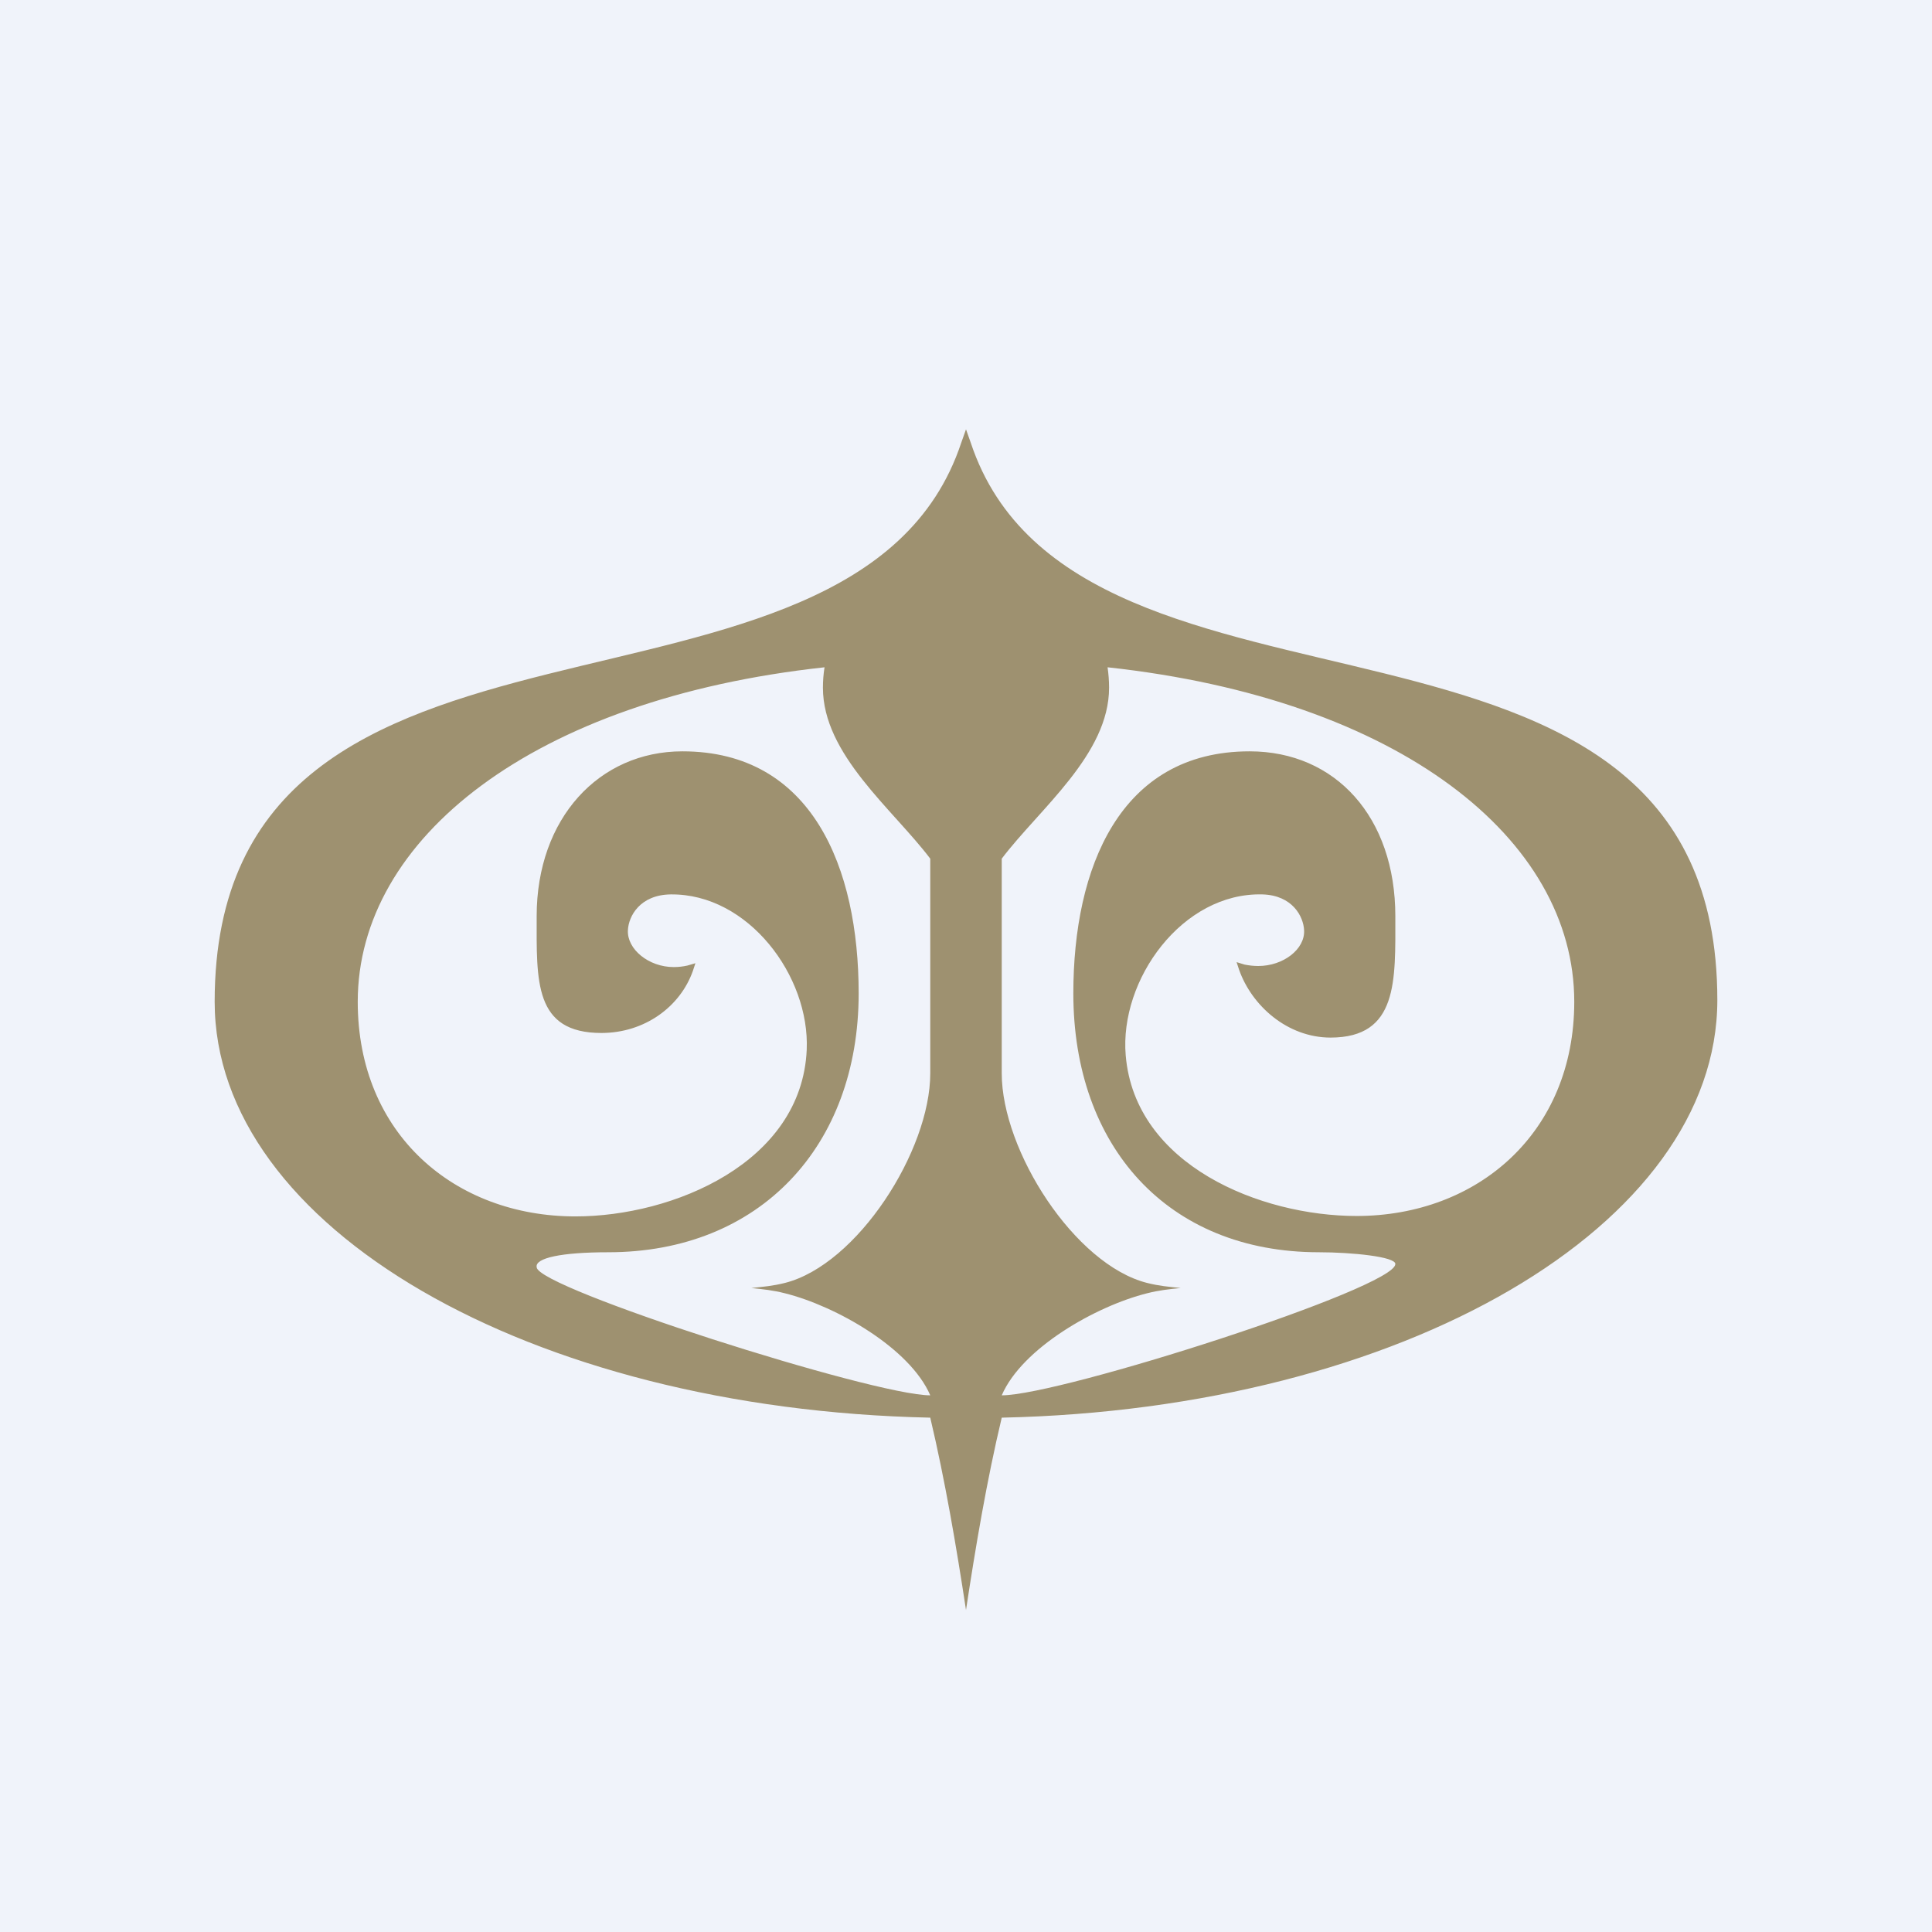
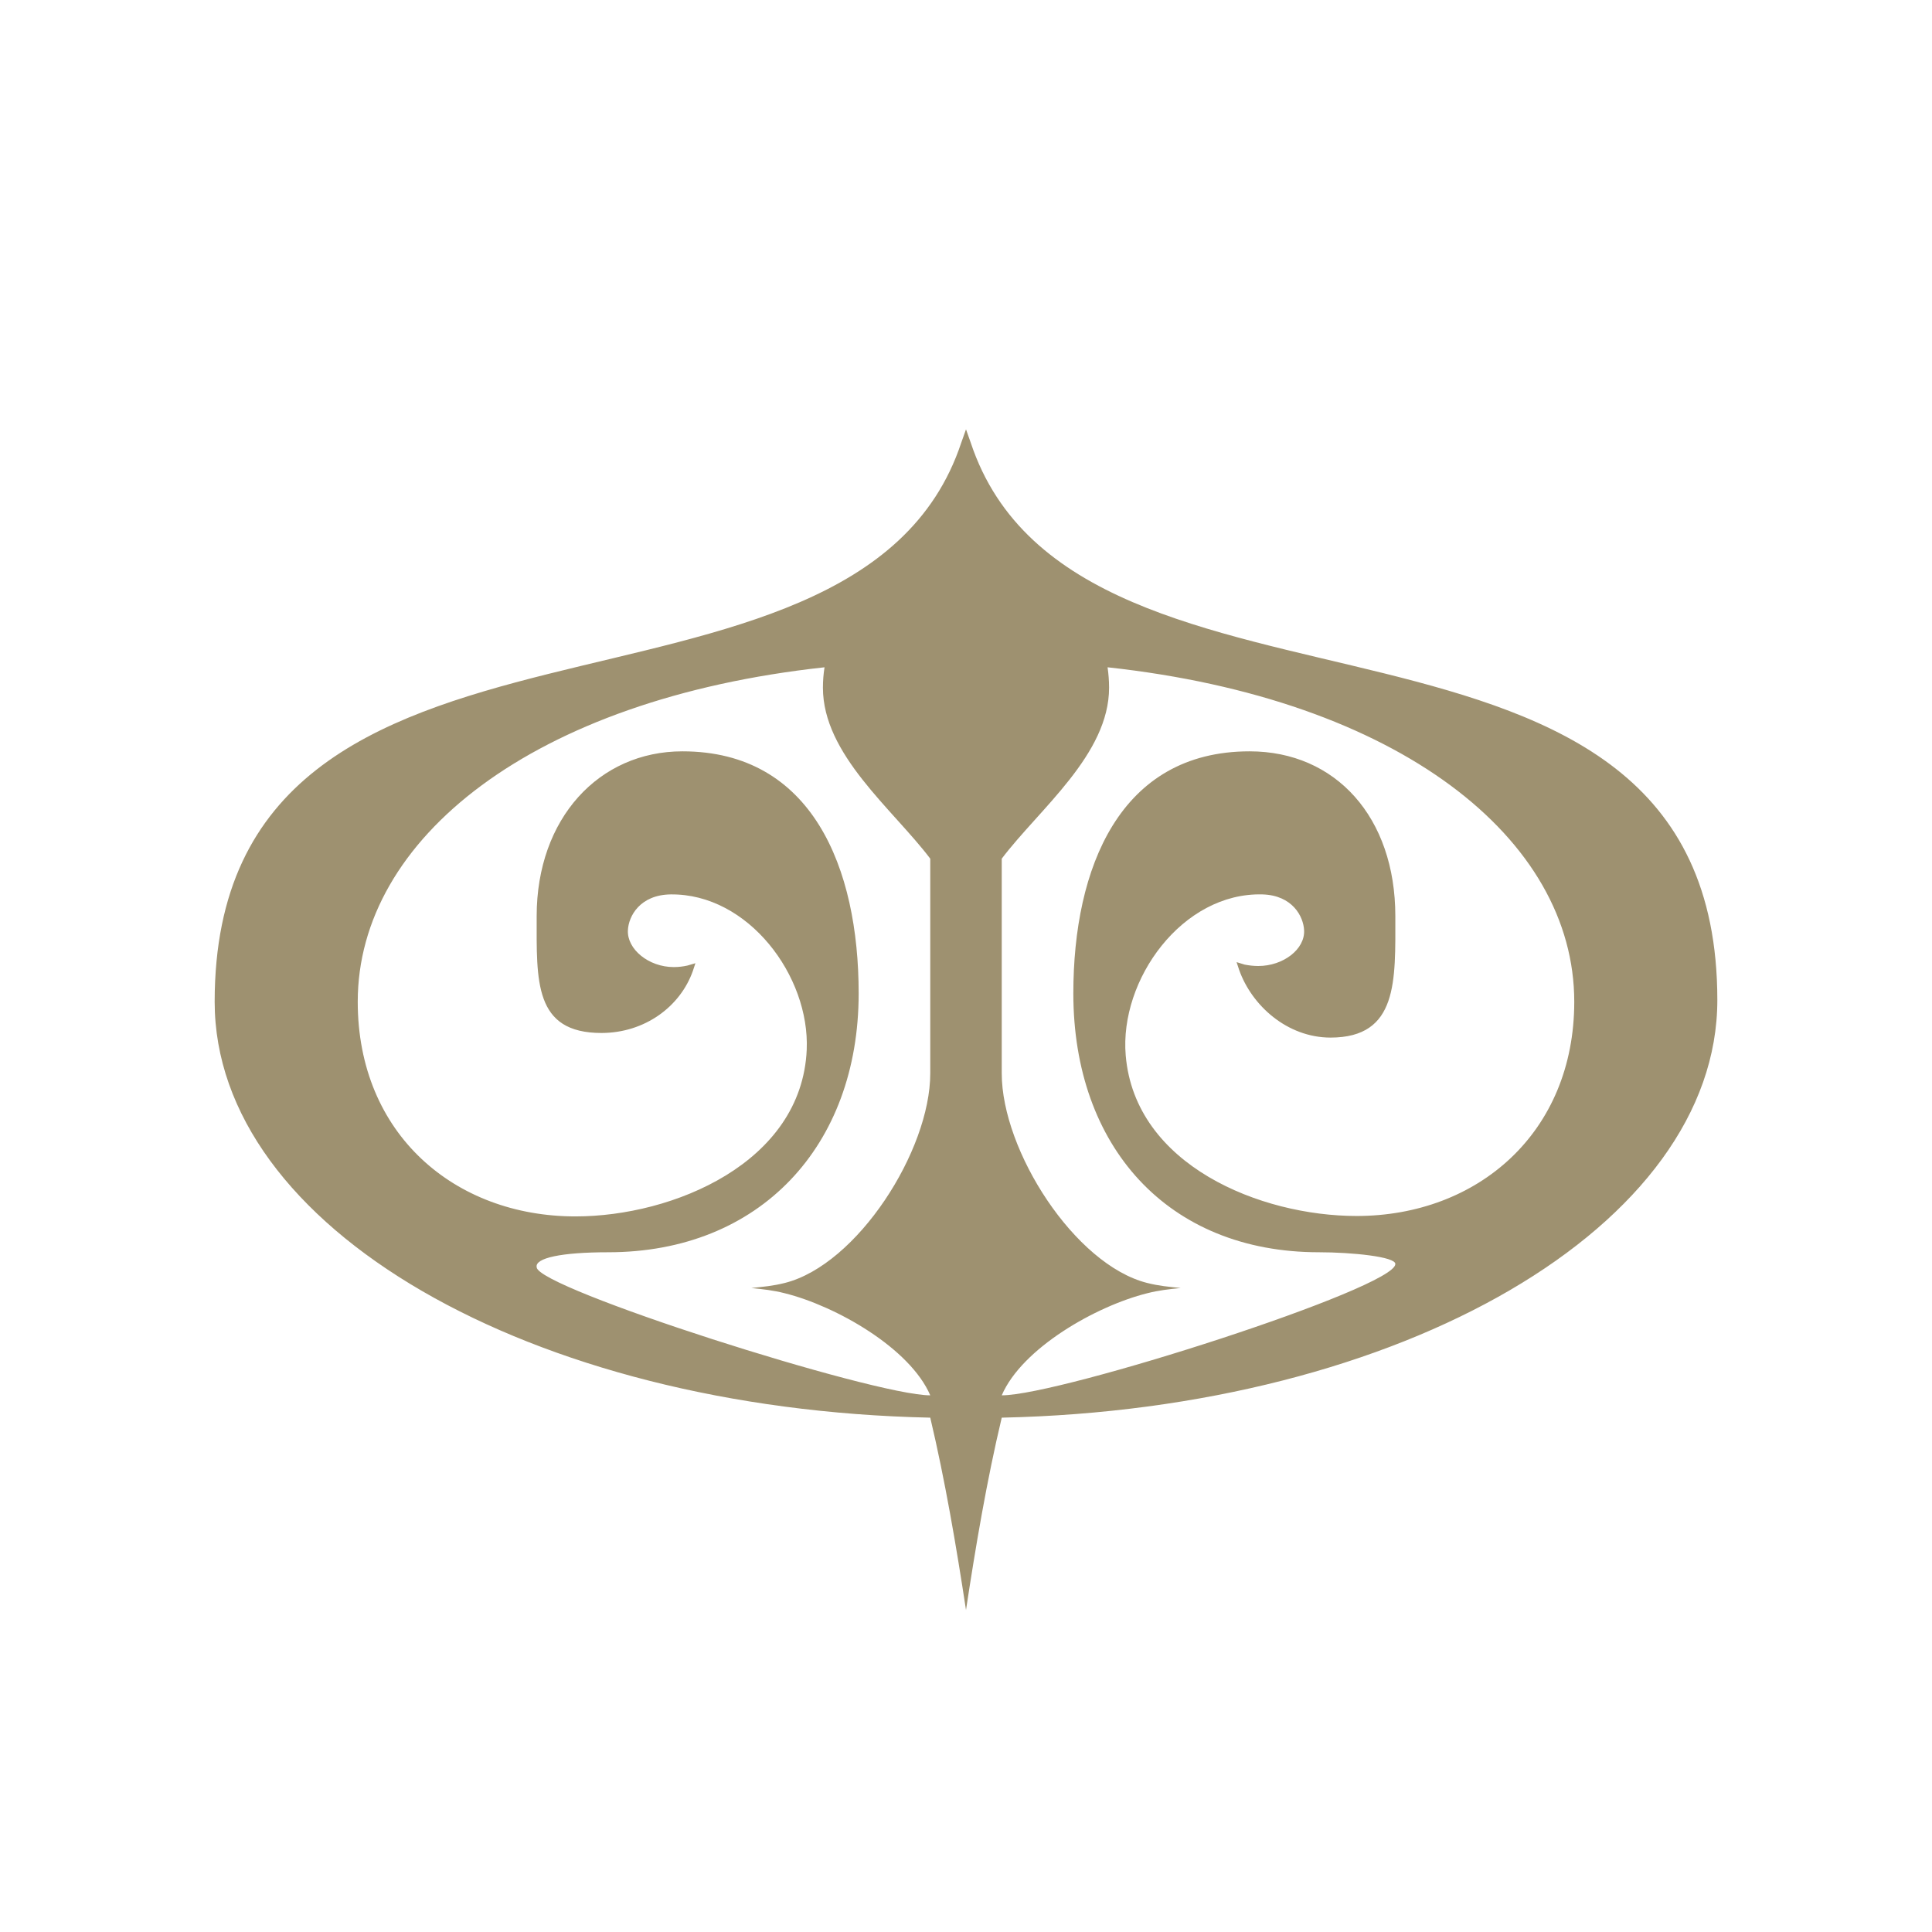
<svg xmlns="http://www.w3.org/2000/svg" width="18" height="18" viewBox="0 0 18 18" fill="none">
-   <rect width="18" height="18" fill="#F0F3FA" />
  <path fill-rule="evenodd" clip-rule="evenodd" d="M9 15C8.91 14.408 8.805 13.791 8.667 13.208C4.93 13.128 2 11.433 2 9.333C2 5.143 7.962 7.117 8.956 4.124L9 4L9.044 4.124C10.038 7.115 16 5.133 16 9.317C16 11.417 13.07 13.128 9.333 13.208C9.194 13.791 9.09 14.408 9 15ZM10.688 12.049C10.211 12.168 9.522 12.56 9.333 13C9.882 13 13 12 13 11.777C13.004 11.708 12.591 11.667 12.289 11.667C10.876 11.667 10 10.678 10 9.255C10 8.086 10.433 7 11.642 7C12.444 7 13 7.614 13 8.536C13 9.137 13.028 9.667 12.395 9.667C11.994 9.666 11.662 9.37 11.544 9.034L11.521 8.964L11.596 8.987C11.637 8.995 11.679 9 11.723 9C11.957 9 12.159 8.843 12.15 8.667C12.144 8.538 12.041 8.341 11.762 8.333C11.016 8.313 10.428 9.127 10.488 9.833C10.574 10.856 11.743 11.329 12.639 11.329C13.767 11.329 14.667 10.553 14.667 9.333C14.667 7.815 13.039 6.513 10.319 6.217C10.328 6.279 10.333 6.343 10.333 6.407C10.333 7.03 9.685 7.535 9.333 8L9.333 10C9.333 10.721 10.013 11.783 10.688 11.953C10.804 11.982 10.887 11.988 11 12C10.887 12.012 10.798 12.021 10.688 12.049ZM7.312 12.049C7.789 12.168 8.478 12.56 8.667 13C8.134 13 5 12 5 11.806C4.983 11.72 5.232 11.667 5.667 11.667C7.079 11.667 8 10.678 8 9.255C8 8.086 7.567 7 6.358 7C5.582 7 5 7.623 5 8.536C5 9.137 4.972 9.625 5.605 9.624C6.006 9.623 6.338 9.38 6.456 9.044L6.479 8.974L6.404 8.996C6.363 9.005 6.321 9.01 6.277 9.01C6.043 9.01 5.841 8.843 5.85 8.667C5.856 8.536 5.962 8.337 6.248 8.333C6.97 8.324 7.546 9.092 7.516 9.781C7.469 10.832 6.273 11.333 5.361 11.333C4.24 11.333 3.333 10.569 3.333 9.333C3.333 7.815 4.962 6.513 7.682 6.217C7.672 6.279 7.667 6.343 7.667 6.407C7.667 7.03 8.315 7.535 8.667 8L8.667 10C8.667 10.721 7.987 11.783 7.312 11.953C7.196 11.982 7.113 11.988 7 12C7.112 12.012 7.202 12.021 7.312 12.049Z" fill="#9E9170" />
</svg>